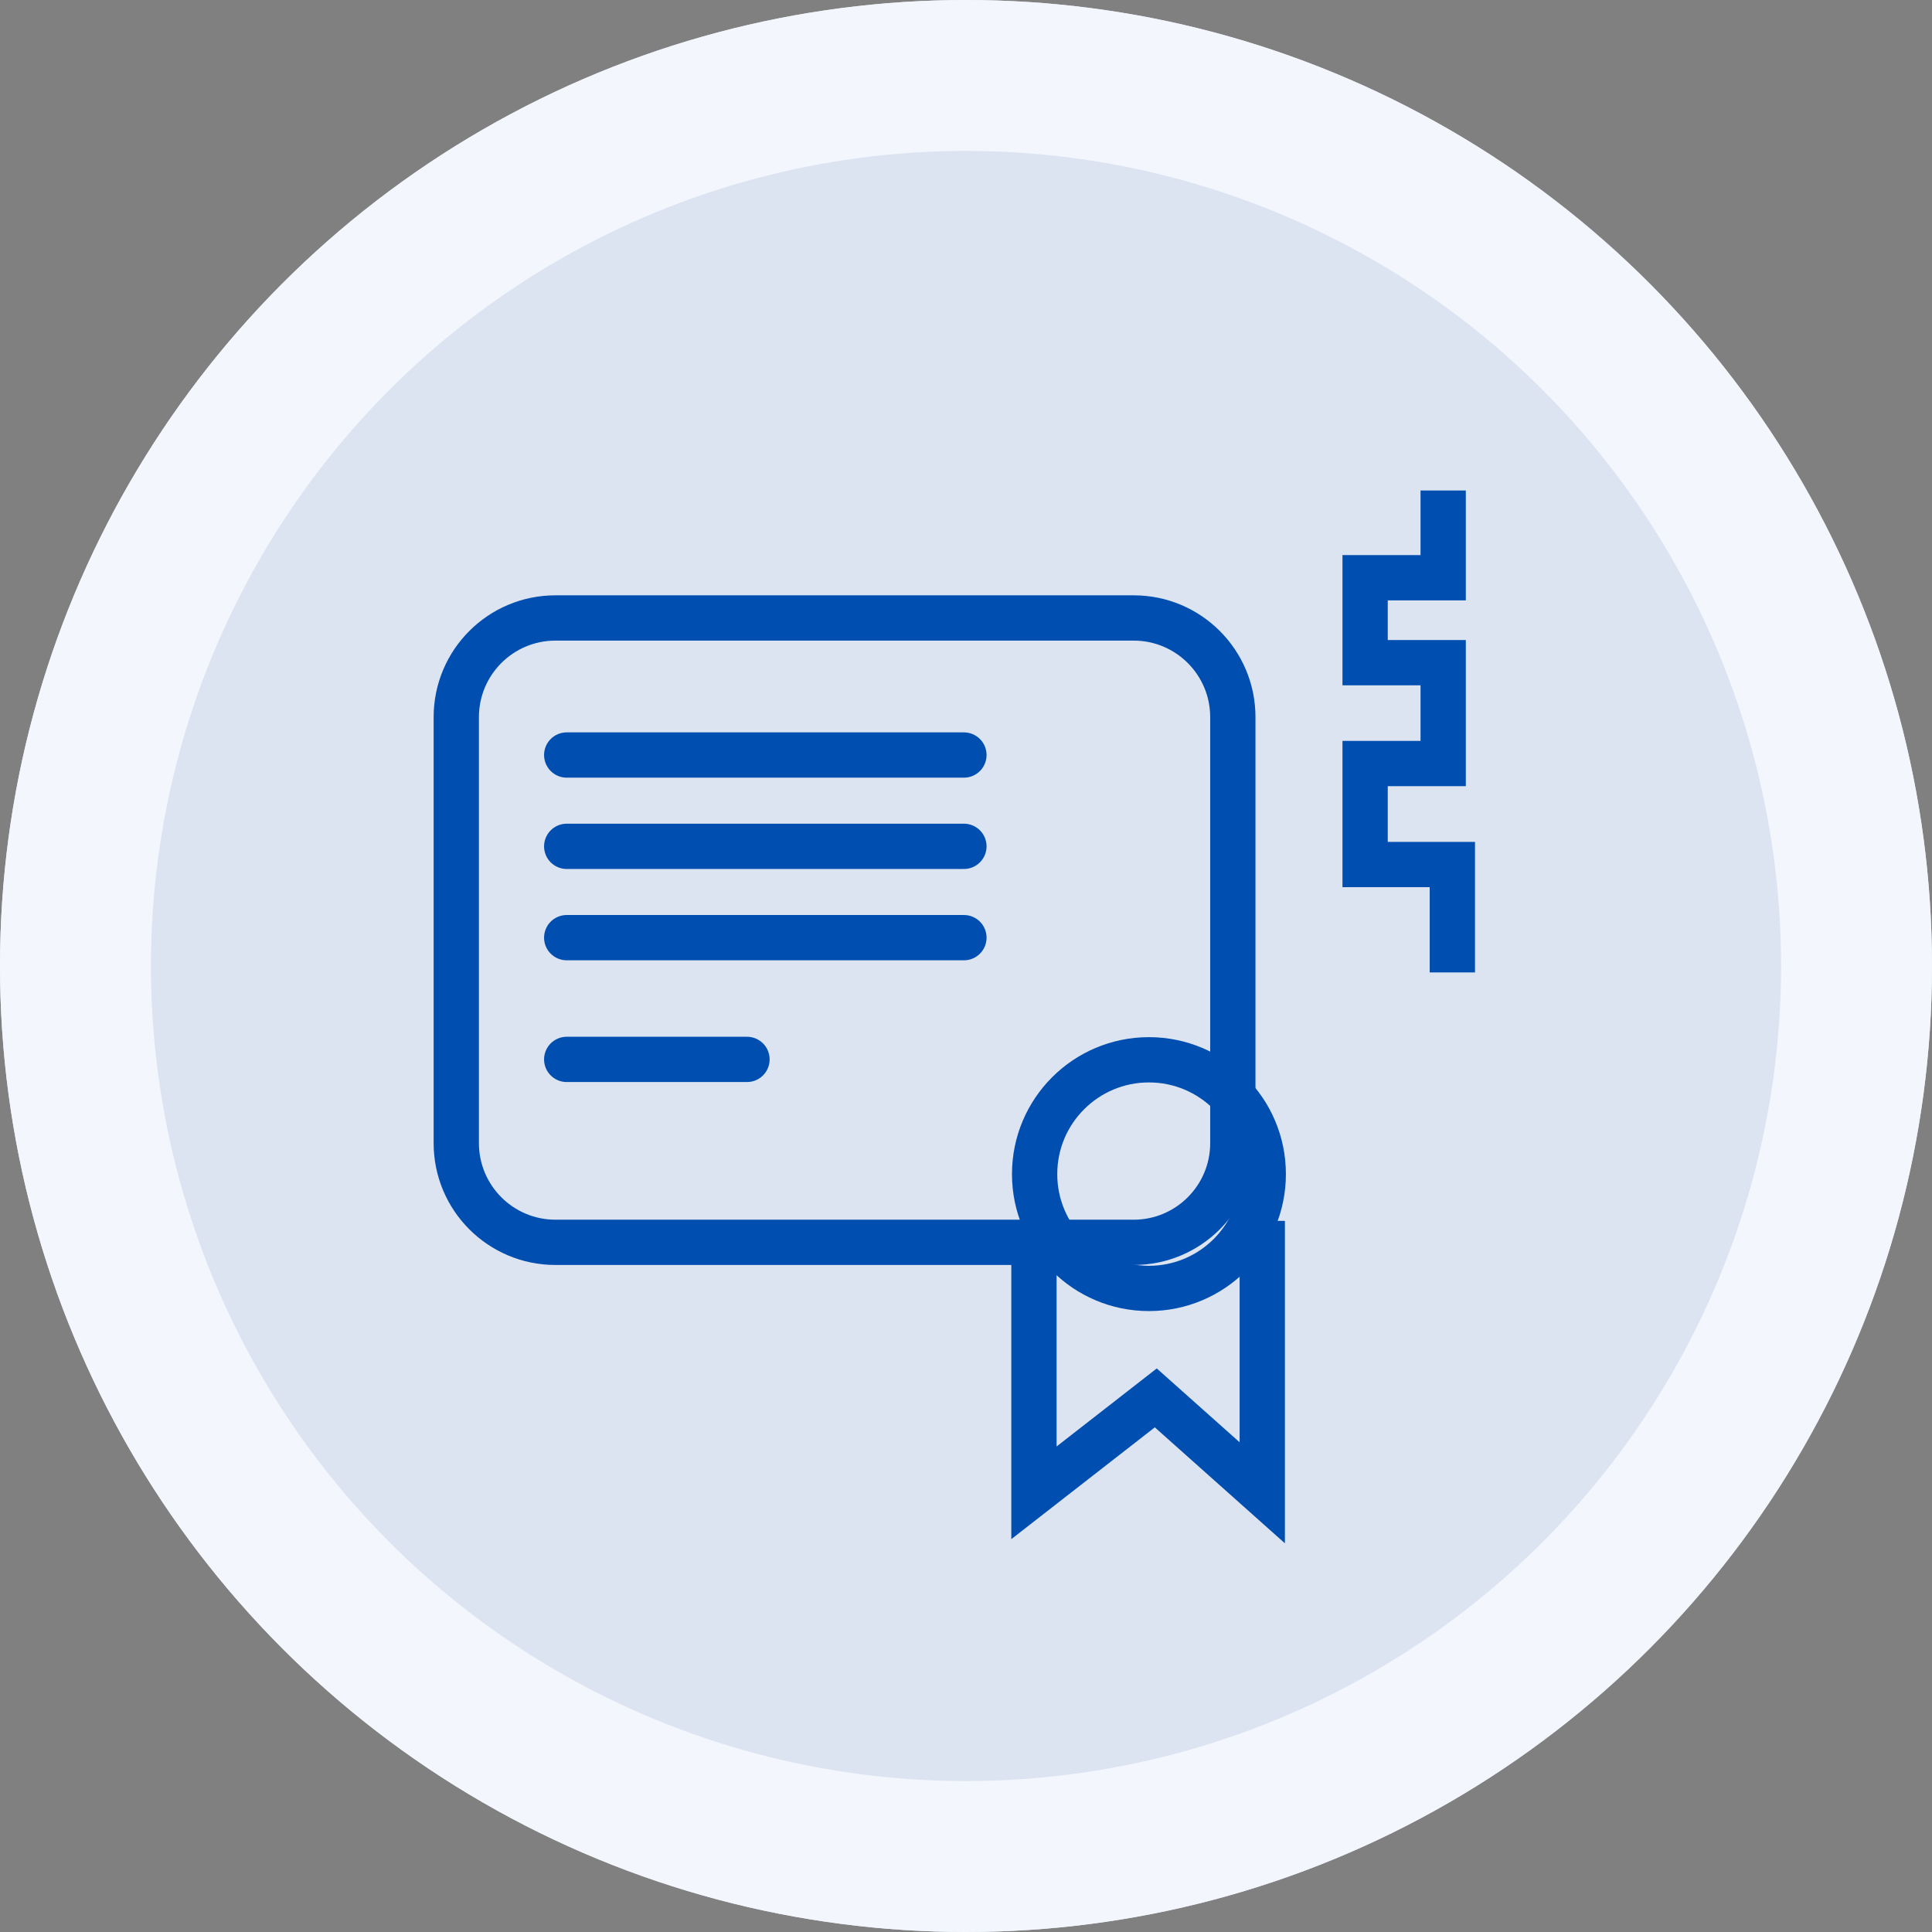
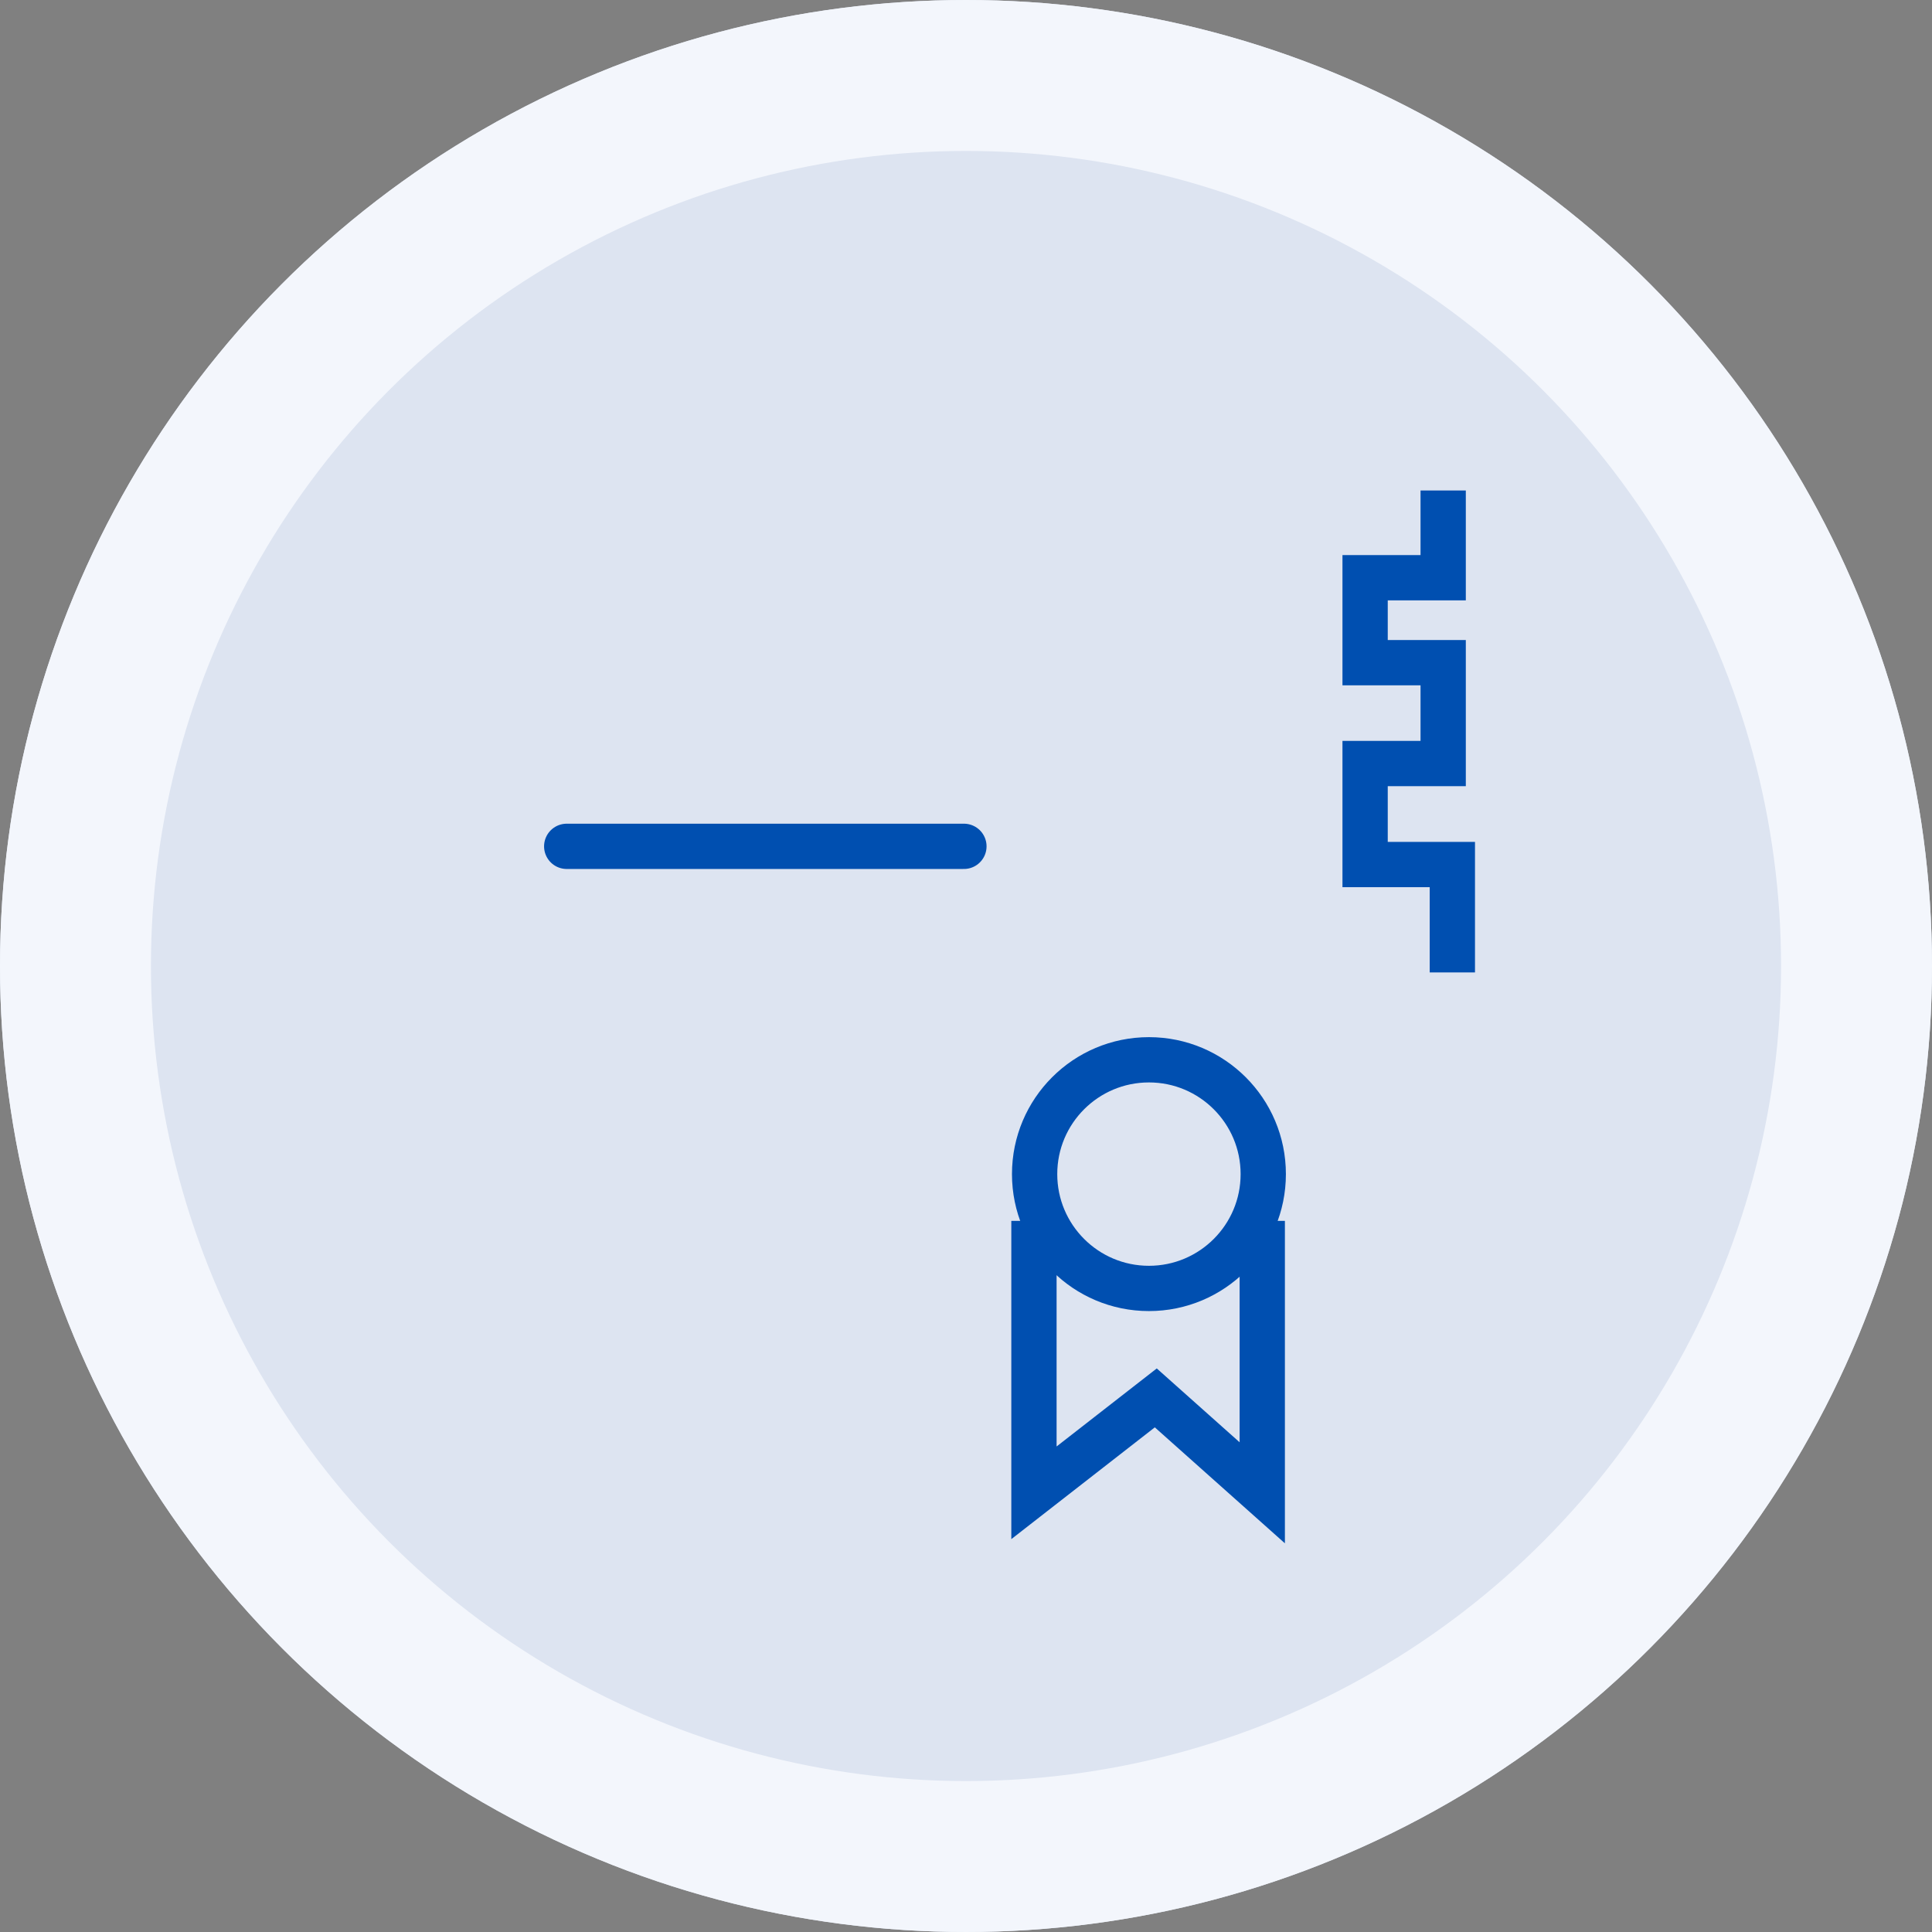
<svg xmlns="http://www.w3.org/2000/svg" width="64" height="64" viewBox="0 0 64 64">
  <rect x="0" y="0" width="64" height="64" fill="#808080" stroke="none" />
  <g id="Group_15043" data-name="Group 15043" transform="translate(-242 -464)">
    <g id="Ellipse_3169" data-name="Ellipse 3169" transform="translate(242 464)" fill="#dde4f1" stroke="#f3f6fc" stroke-width="5">
      <circle cx="32" cy="32" r="32" stroke="none" />
      <circle cx="32" cy="32" r="29.5" fill="none" />
    </g>
    <g id="Group_12382" data-name="Group 12382" transform="translate(-6325.238 2558.693)">
      <g id="Group_12" data-name="Group 12" transform="translate(6581.603 -2078.445)">
        <g id="Path_23" data-name="Path 23" transform="translate(0 3.473)" fill="none">
          <path d="M4.033,0H23.191a4.033,4.033,0,0,1,4.033,4.033V18.149a4.033,4.033,0,0,1-4.033,4.033H4.033A4.033,4.033,0,0,1,0,18.149V4.033A4.033,4.033,0,0,1,4.033,0Z" stroke="none" />
-           <path d="M 4.033 1.5 C 2.636 1.5 1.5 2.636 1.5 4.033 L 1.5 18.149 C 1.5 19.546 2.636 20.683 4.033 20.683 L 23.191 20.683 C 24.588 20.683 25.724 19.546 25.724 18.149 L 25.724 4.033 C 25.724 2.636 24.588 1.5 23.191 1.5 L 4.033 1.5 M 4.033 0 L 23.191 0 C 25.418 0 27.224 1.806 27.224 4.033 L 27.224 18.149 C 27.224 20.377 25.418 22.183 23.191 22.183 L 4.033 22.183 C 1.806 22.183 -1.9073486328125e-06 20.377 -1.9073486328125e-06 18.149 L -1.9073486328125e-06 4.033 C -1.9073486328125e-06 1.806 1.806 0 4.033 0 Z" stroke="none" fill="#004fb0" />
        </g>
        <g id="Group_11" data-name="Group 11" transform="translate(19.158 18.109)">
          <g id="Ellipse_5" data-name="Ellipse 5" fill="none" stroke="#004fb0" stroke-width="1.5">
            <circle cx="4.537" cy="4.537" r="4.537" stroke="none" />
            <circle cx="4.537" cy="4.537" r="3.787" fill="none" />
          </g>
          <path id="Path_18" data-name="Path 18" d="M2855.967,341.078v9.008l4.036-3.144,3.527,3.144v-9.008" transform="translate(-2855.239 -334.992)" fill="none" stroke="#004fb0" stroke-width="1.5" />
        </g>
-         <path id="Path_19" data-name="Path 19" d="M2828.372,326.246h13.158" transform="translate(-2823.964 -317.483)" fill="none" stroke="#004fb0" stroke-linecap="round" stroke-width="1.5" />
        <path id="Path_20" data-name="Path 20" d="M2828.372,326.246h13.158" transform="translate(-2823.964 -314.458)" fill="none" stroke="#004fb0" stroke-linecap="round" stroke-width="1.5" />
-         <path id="Path_21" data-name="Path 21" d="M2828.372,326.246h13.158" transform="translate(-2823.964 -311.433)" fill="none" stroke="#004fb0" stroke-linecap="round" stroke-width="1.5" />
-         <path id="Path_22" data-name="Path 22" d="M2828.372,326.246h5.972" transform="translate(-2823.964 -307.4)" fill="none" stroke="#004fb0" stroke-linecap="round" stroke-width="1.5" />
        <path id="Path_34" data-name="Path 34" d="M867.791,311.555v2.89h-2.586v2.814h2.586V320.6h-2.586v3.346h2.89v3.574" transform="translate(-834.349 -311.555)" fill="none" stroke="#004fb0" stroke-width="1.5" />
      </g>
    </g>
  </g>
</svg>